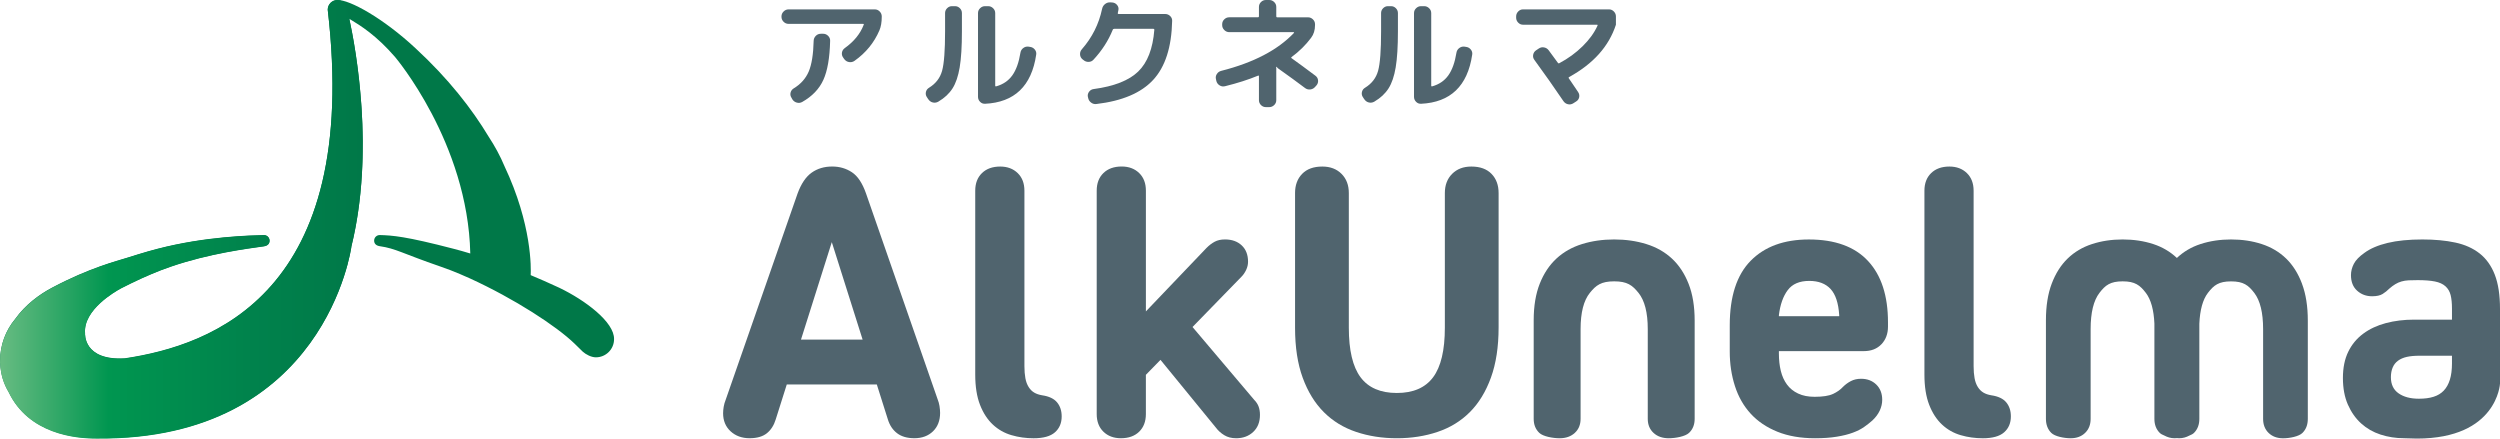
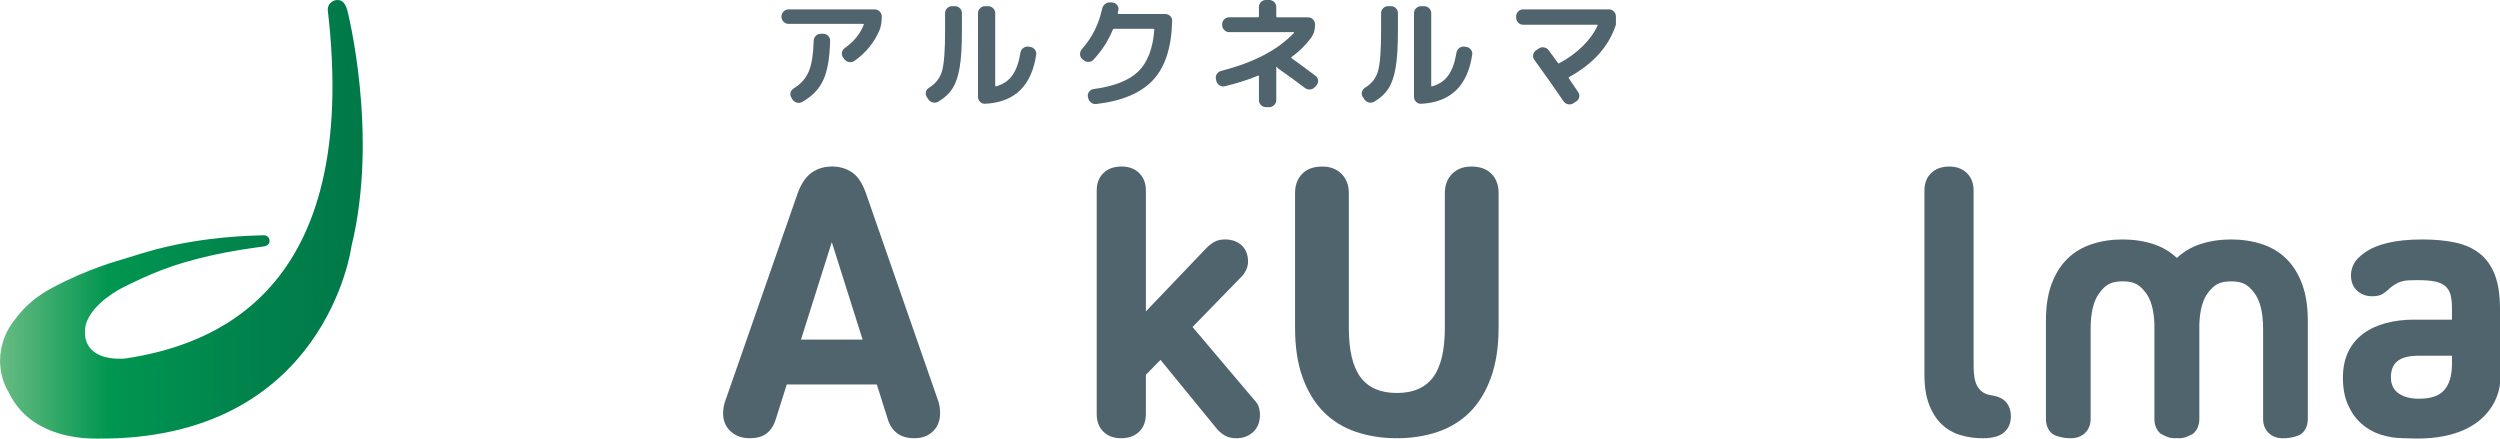
<svg xmlns="http://www.w3.org/2000/svg" id="_レイヤー_2" viewBox="0 0 161.574 28.346">
  <defs>
    <style>.cls-1{fill:url(#_名称未設定グラデーション_2);}.cls-1,.cls-2,.cls-3{stroke-width:0px;}.cls-2{fill:#007848;}.cls-3{fill:#50646e;}</style>
    <linearGradient id="_名称未設定グラデーション_2" x1="0" y1="14.173" x2="23.444" y2="14.173" gradientUnits="userSpaceOnUse">
      <stop offset="0" stop-color="#68bc82" />
      <stop offset=".3" stop-color="#009650" />
      <stop offset=".5" stop-color="#008c4e" />
      <stop offset=".7" stop-color="#00824c" />
      <stop offset="1" stop-color="#007848" />
    </linearGradient>
  </defs>
  <g id="logo">
    <path class="cls-3" d="M50.963,1.543c-.123,0-.229-.045-.32-.136s-.136-.197-.136-.32v-.024c0-.122.045-.228.136-.319s.197-.137.32-.137h5.576c.123,0,.228.046.316.137s.132.197.132.319v.024c0,.351-.051.645-.152.879-.341.794-.877,1.45-1.608,1.966-.107.075-.224.101-.352.08s-.232-.085-.312-.191l-.072-.104c-.069-.096-.095-.202-.076-.32.019-.117.079-.213.18-.287.597-.426,1.005-.928,1.224-1.504.021-.042.008-.063-.04-.063h-4.816ZM53.043,2.182h.16c.123,0,.229.046.32.137.091.09.133.197.128.319-.026,1.104-.173,1.947-.44,2.53s-.72,1.057-1.36,1.419c-.112.064-.231.079-.356.044-.125-.034-.223-.108-.292-.22l-.056-.104c-.064-.101-.082-.209-.052-.323.029-.115.094-.204.196-.268.458-.277.784-.641.976-1.091.192-.451.298-1.115.32-1.994.005-.123.052-.227.14-.316.088-.088.193-.132.316-.132Z" />
    <path class="cls-3" d="M59.992,6.411l-.096-.144c-.064-.106-.081-.217-.052-.332.029-.114.097-.204.204-.267.432-.266.712-.631.84-1.095s.192-1.314.192-2.551V.847c0-.122.044-.227.132-.315.088-.089.193-.133.316-.133h.192c.123,0,.228.044.316.133.088.088.132.193.132.315v1.175c0,.981-.048,1.757-.144,2.33-.096.574-.25,1.027-.464,1.363s-.52.621-.92.856c-.112.063-.229.081-.352.052s-.221-.101-.296-.212ZM63.656,6.706c-.123.005-.228-.037-.316-.128-.088-.091-.132-.197-.132-.32V.847c0-.122.045-.227.136-.315.09-.089.197-.133.32-.133h.2c.123,0,.229.044.32.133.091.088.136.193.136.315v4.685c0,.042.021.059.064.048.442-.123.789-.358,1.04-.707.25-.349.426-.841.528-1.475.021-.122.083-.221.184-.296.101-.074.21-.103.328-.088l.112.017c.123.016.224.073.304.172.08.099.109.209.088.332-.299,2.025-1.403,3.082-3.312,3.173Z" />
    <path class="cls-3" d="M70.019,3.877l-.072-.056c-.09-.08-.139-.182-.144-.308-.005-.125.032-.233.112-.324.667-.761,1.104-1.632,1.312-2.613.026-.128.089-.232.188-.312s.212-.117.34-.112l.136.009c.123.011.224.063.304.16.08.096.109.202.088.319-.005.054-.019.12-.04.2-.011.043.008.064.056.064h3c.128,0,.237.044.328.132s.133.193.128.315c-.037,1.695-.445,2.964-1.224,3.809-.778.844-2.002,1.365-3.672,1.562-.128.017-.244-.016-.348-.096s-.167-.183-.188-.311l-.016-.064c-.021-.117.005-.225.08-.324.074-.099.173-.156.296-.172,1.317-.176,2.276-.552,2.876-1.131s.948-1.477,1.044-2.698c0-.043-.021-.063-.064-.063h-2.528c-.048,0-.08.02-.096.063-.283.699-.696,1.341-1.24,1.926-.085.097-.192.145-.32.148s-.24-.039-.336-.124Z" />
    <path class="cls-3" d="M78.613,5.236l-.024-.112c-.032-.117-.015-.229.052-.336.067-.106.161-.176.284-.208,2.085-.528,3.653-1.346,4.704-2.454.01-.005.012-.015.004-.028-.008-.013-.018-.02-.028-.02h-4.16c-.123,0-.229-.046-.32-.137-.09-.09-.136-.197-.136-.319v-.057c0-.122.045-.227.136-.315.091-.088.197-.132.32-.132h1.848c.048,0,.072-.024.072-.072V.448c0-.123.044-.228.132-.316.088-.088.193-.132.316-.132h.216c.123,0,.229.044.32.132s.136.193.136.316v.599c0,.048.021.072.064.072h1.984c.123,0,.229.044.32.132.091.088.136.193.136.315v.057c0,.325-.085.599-.256.824-.342.458-.76.871-1.256,1.238-.037.027-.04.051-.008.072.448.32.962.699,1.544,1.135.101.075.159.174.172.296.013.123-.02.232-.1.328l-.088.097c-.08.096-.183.151-.308.168-.125.016-.239-.014-.34-.088-.48-.363-1.061-.786-1.744-1.271-.021-.011-.05-.043-.088-.096-.016-.011-.027-.014-.032-.008-.005.005-.008.016-.008.031,0,.006.001.017.004.032.002.016.004.029.004.04v2.054c0,.123-.045.228-.136.316s-.197.132-.32.132h-.216c-.123,0-.228-.044-.316-.132-.088-.088-.132-.193-.132-.316v-1.543c0-.048-.021-.06-.064-.04-.619.256-1.328.483-2.128.68-.123.031-.239.015-.348-.053-.109-.066-.18-.161-.212-.283Z" />
    <path class="cls-3" d="M88.171,6.411l-.096-.144c-.064-.106-.081-.217-.052-.332.029-.114.097-.204.204-.267.432-.266.712-.631.84-1.095s.192-1.314.192-2.551V.847c0-.122.044-.227.132-.315.088-.089.193-.133.316-.133h.192c.123,0,.228.044.316.133.088.088.132.193.132.315v1.175c0,.981-.048,1.757-.144,2.33-.096.574-.25,1.027-.464,1.363s-.52.621-.92.856c-.112.063-.229.081-.352.052s-.221-.101-.296-.212ZM91.835,6.706c-.123.005-.228-.037-.316-.128-.088-.091-.132-.197-.132-.32V.847c0-.122.045-.227.136-.315.09-.089.197-.133.32-.133h.2c.123,0,.229.044.32.133.091.088.136.193.136.315v4.685c0,.042.021.059.064.048.442-.123.789-.358,1.04-.707.25-.349.426-.841.528-1.475.021-.122.083-.221.184-.296.101-.074.21-.103.328-.088l.112.017c.123.016.224.073.304.172.08.099.109.209.088.332-.299,2.025-1.403,3.082-3.312,3.173Z" />
    <path class="cls-3" d="M98.436,1.598c-.123,0-.228-.045-.316-.136-.088-.091-.132-.197-.132-.32v-.08c0-.122.044-.228.132-.319.088-.091.193-.137.316-.137h5.552c.123,0,.228.046.316.137.088.091.132.197.132.319v.536c-.454,1.396-1.461,2.523-3.024,3.381-.038.021-.043.051-.016.089.075.106.179.26.312.46.133.199.229.342.288.427.069.106.09.219.064.336-.027.117-.094.208-.2.271l-.176.112c-.107.069-.222.091-.344.064-.123-.027-.221-.094-.296-.2-.603-.89-1.229-1.78-1.88-2.67-.075-.101-.1-.212-.076-.332s.086-.215.188-.284l.168-.112c.107-.074.223-.1.348-.076.125.024.225.087.3.188.059.08.256.349.592.807.026.038.059.046.096.024.571-.303,1.073-.67,1.508-1.099.435-.429.753-.87.956-1.323.021-.043.008-.064-.04-.064h-4.768Z" />
    <path class="cls-3" d="M60.722,26.252c-.025-.156-.07-.317-.136-.483l-4.617-13.27c-.232-.661-.534-1.117-.906-1.364-.373-.248-.799-.373-1.279-.373-.513,0-.956.133-1.328.397-.373.265-.674.711-.906,1.339l-4.642,13.319c-.066.165-.112.322-.136.471-.025.149-.038.289-.038.421,0,.48.162.868.484,1.166.323.297.732.446,1.229.446.479,0,.852-.108,1.117-.322.264-.214.455-.512.571-.893l.714-2.257h5.82l.714,2.257c.116.38.315.678.596.893.281.214.654.322,1.117.322.496,0,.897-.149,1.204-.446.306-.298.459-.695.459-1.19,0-.132-.013-.277-.038-.435ZM51.767,21.949l1.992-6.3,1.992,6.3h-3.985Z" />
-     <path class="cls-3" d="M65.374,28.125c-.456-.132-.856-.358-1.204-.682-.347-.322-.625-.747-.831-1.276-.207-.529-.31-1.182-.31-1.959v-11.88c0-.48.145-.86.435-1.141.289-.281.682-.423,1.179-.423.464,0,.84.142,1.13.423.289.281.435.661.435,1.141v11.334c0,.298.021.558.062.781.041.224.112.414.211.57.099.157.219.277.36.36.141.084.31.14.509.174.447.065.77.219.968.458.199.241.298.543.298.906,0,.43-.145.773-.435,1.029-.29.256-.749.384-1.378.384-.496,0-.973-.065-1.427-.199Z" />
    <path class="cls-3" d="M81.344,26.278c-.058-.157-.153-.302-.285-.435l-3.987-4.709,3.167-3.253c.116-.115.215-.26.298-.434.083-.174.124-.351.124-.533,0-.447-.136-.798-.41-1.055-.273-.256-.633-.384-1.079-.384-.265,0-.488.05-.67.149-.182.098-.356.231-.521.396l-3.922,4.106v-7.801c0-.48-.145-.86-.435-1.141-.29-.281-.666-.423-1.13-.423-.496,0-.89.142-1.179.423-.29.281-.435.661-.435,1.141v14.435c0,.48.145.86.435,1.141.289.281.666.421,1.129.421.497,0,.89-.14,1.179-.421.289-.281.435-.661.435-1.141v-2.536l.944-.967,3.574,4.372c.148.199.33.363.546.495.215.133.471.199.769.199.447,0,.815-.136,1.105-.409.29-.272.435-.641.435-1.103,0-.199-.029-.375-.087-.533Z" />
    <path class="cls-3" d="M87.645,27.914c-.811-.272-1.506-.698-2.085-1.276s-1.034-1.319-1.365-2.22-.496-1.98-.496-3.237v-8.705c0-.512.153-.926.459-1.24.306-.315.741-.472,1.303-.472.513,0,.927.157,1.241.472.315.314.472.728.472,1.24v8.705c0,1.456.252,2.521.757,3.2s1.287,1.017,2.346,1.017c1.059,0,1.841-.339,2.345-1.017s.758-1.744.758-3.2v-8.705c0-.512.157-.926.471-1.24.314-.315.728-.472,1.241-.472.562,0,.997.157,1.303.472.306.314.459.728.459,1.24v8.681c0,1.256-.165,2.34-.496,3.248-.331.911-.786,1.654-1.365,2.233s-1.274,1.004-2.085,1.276c-.811.274-1.688.409-2.631.409-.944,0-1.821-.136-2.631-.409Z" />
-     <path class="cls-3" d="M121.597,22.247c-.282.297-.662.446-1.142.446h-5.486v.149c0,.414.041.79.124,1.129s.215.632.398.88c.182.248.422.443.72.583.298.142.653.211,1.067.211.529,0,.927-.062,1.191-.185.264-.125.48-.277.645-.459.149-.149.318-.272.509-.372.19-.099.409-.149.658-.149.397,0,.724.124.981.372.256.248.385.579.385.992,0,.233-.054.464-.161.695-.108.231-.27.446-.484.644-.149.133-.323.269-.521.409-.199.14-.443.265-.733.372-.29.108-.637.195-1.042.26-.405.067-.873.099-1.402.099-.927,0-1.737-.14-2.433-.421s-1.27-.67-1.725-1.165c-.455-.497-.795-1.092-1.018-1.786-.224-.694-.335-1.439-.335-2.232v-1.687c0-1.869.45-3.261,1.353-4.179.902-.917,2.155-1.376,3.76-1.376,1.688,0,2.962.463,3.823,1.389.861.925,1.291,2.249,1.291,3.967v.274c0,.463-.141.843-.422,1.141ZM115.541,18.75c-.298.397-.488.935-.571,1.612v.075h3.897v-.075c-.05-.776-.236-1.339-.558-1.686-.323-.348-.782-.521-1.378-.521-.629,0-1.092.197-1.39.595Z" />
    <path class="cls-3" d="M126.72,28.125c-.456-.132-.856-.358-1.204-.682-.347-.322-.625-.747-.831-1.276-.207-.529-.31-1.182-.31-1.959v-11.88c0-.48.145-.86.435-1.141.289-.281.682-.423,1.179-.423.464,0,.84.142,1.13.423.289.281.435.661.435,1.141v11.334c0,.298.021.558.062.781.041.224.112.414.211.57.099.157.219.277.36.36.141.084.31.14.509.174.447.065.77.219.968.458.199.241.298.543.298.906,0,.43-.145.773-.435,1.029-.29.256-.749.384-1.378.384-.496,0-.973-.065-1.427-.199Z" />
-     <path class="cls-3" d="M104.324,15.476c.746,0,1.439.099,2.08.299.641.199,1.191.51,1.649.934s.818.968,1.08,1.634c.262.664.392,1.457.392,2.376v6.351c0,.375-.121.678-.363.907-.242.23-.869.346-1.314.346-.406,0-.733-.115-.981-.346-.249-.229-.373-.532-.373-.907v-5.802c0-1.065-.2-1.845-.599-2.341s-.734-.744-1.571-.744c-.838,0-1.172.248-1.572.744s-.599,1.276-.599,2.341v5.802c0,.375-.125.678-.373.907-.249.23-.576.346-.981.346-.445,0-1.072-.115-1.314-.346-.242-.229-.363-.532-.363-.907v-6.369c0-.92.131-1.709.392-2.368s.622-1.201,1.08-1.624,1.008-.734,1.649-.934c.641-.2,1.335-.299,2.081-.299Z" />
    <path class="cls-3" d="M148.78,18.343c-.25-.666-.592-1.21-1.029-1.634-.437-.423-.961-.734-1.572-.934-.611-.2-1.272-.299-1.983-.299-.711,0-1.372.099-1.983.299-.59.192-1.094.494-1.522.896-.427-.401-.932-.703-1.522-.896-.611-.2-1.272-.299-1.983-.299-.711,0-1.372.099-1.983.299-.611.199-1.135.51-1.572.934-.437.424-.78.965-1.029,1.624-.249.659-.374,1.449-.374,2.368v6.369c0,.375.115.678.346.907.231.23.828.346,1.252.346.387,0,.698-.115.935-.346.237-.229.356-.532.356-.907v-5.802c0-1.065.19-1.845.571-2.341.38-.496.7-.744,1.498-.744.798,0,1.117.248,1.498.744.335.437.514,1.106.554,1.983v6.16c0,.375.115.678.346.907.07.07.181.126.304.175.19.101.401.171.658.171.045,0,.097-.007.145-.009.048.003.1.009.145.009.256,0,.467-.069.657-.17.123-.049.234-.105.304-.175.231-.229.346-.532.346-.907v-6.15c.039-.882.218-1.554.554-1.992.38-.496.7-.744,1.498-.744.798,0,1.117.248,1.498.744.38.496.571,1.276.571,2.341v5.802c0,.375.118.678.355.907.237.23.549.346.936.346.424,0,1.022-.115,1.252-.346.231-.229.346-.532.346-.907v-6.351c0-.919-.125-1.712-.374-2.376Z" />
    <path class="cls-3" d="M161.574,24.798v-4.832c0-.894-.112-1.629-.335-2.208-.224-.579-.551-1.038-.981-1.377-.431-.338-.956-.574-1.576-.706-.621-.133-1.328-.199-2.122-.199-.878,0-1.626.074-2.247.223-.621.149-1.121.363-1.502.644-.331.233-.559.467-.683.707-.124.24-.186.484-.186.732,0,.431.132.765.397,1.005s.587.36.968.36c.298,0,.525-.05.682-.149.158-.099.302-.214.435-.348.132-.115.261-.211.385-.285.124-.075.256-.133.397-.174.141-.041.294-.065.459-.074.165-.008.364-.012.596-.012.447,0,.815.029,1.105.086.289.058.517.161.682.31.165.149.277.339.335.57.058.233.087.521.087.868v.719h-2.457c-.645,0-1.25.074-1.813.223-.562.149-1.051.377-1.464.683-.414.305-.737.694-.968,1.165s-.347,1.038-.347,1.699.107,1.236.322,1.723c.215.488.501.894.857,1.216.355.322.773.562,1.253.719.48.156.984.235,1.514.235l.835.023c5.198,0,5.371-3.549,5.371-3.549M158.471,23.462c0,.43-.046.79-.137,1.079s-.223.526-.397.707c-.174.182-.393.314-.658.396-.265.084-.58.125-.944.125-.546,0-.985-.115-1.316-.348-.331-.231-.496-.579-.496-1.042,0-.231.037-.438.112-.62.075-.182.19-.331.348-.447.157-.115.347-.197.571-.247.223-.05.5-.075.831-.075h2.085v.471Z" />
-     <path class="cls-2" d="M36.134,18.592c-.666-.31-1.278-.577-1.836-.81.022-.42.094-3.257-1.695-7.045-.269-.647-.63-1.31-1.018-1.898-1.089-1.811-2.608-3.762-4.735-5.725C24.758,1.168,22.596-.02,21.81 0c-.348,0-.629.281-.629.628,2.146,18.322-7.486,21.684-13.11,22.527-2.715.16-2.574-1.628-2.574-1.628-.129-1.518,1.964-2.707,2.331-2.904.431-.22.87-.435,1.316-.639,0,0,1.061-.484,1.874-.753,2.503-.862,4.994-1.171,6.042-1.321.229-.036.361-.161.361-.36s-.161-.36-.361-.36c-.812.022-3.771.077-6.907.895-.671.167-1.939.572-1.939.572-.626.201-2.395.63-4.851,1.935-.83.441-1.722,1.099-2.38,2.018C.371,21.345.004,22.288.004,23.317c-.007.092-.003.148.009.182.03.684.226,1.299.545,1.827,1.292,2.706,4.309,3.011,5.724,2.996l-0.0 0c14.764.128,16.427-12.379,16.427-12.379l-.004.003c1.522-6.155.293-12.796-.132-14.738 0.0.002.001.004.001.006.765.463,1.741,1.07,2.951,2.461,0,0,4.716,5.546,4.869,12.708-.362-.109-.762-.225-1.05-.297-3.136-.818-3.992-.873-4.803-.895-.199,0-.361.161-.361.36s.131.324.361.36c1.049.151,1.434.459,3.938,1.321.813.269,1.874.753,1.874.753,2.912,1.332,5.601,3.086,6.774,4.218.208.206.381.379.537.525.207.184.549.365.848.365.648,0,1.174-.524,1.174-1.171.03-1.1-1.859-2.52-3.551-3.33Z" />
    <path class="cls-1" d="M22.439.629C22.314.253,22.157 0,21.81 0s-.629.281-.629.628c2.146,18.337-7.486,21.702-13.11,22.546-2.715.16-2.574-1.629-2.574-1.629-.129-1.519,1.964-2.709,2.331-2.906.431-.22.87-.435,1.316-.639,0,0,1.061-.484,1.874-.754,2.503-.863,4.994-1.172,6.042-1.322.229-.036.361-.161.361-.36s-.161-.36-.361-.36c-.812.022-3.771.077-6.907.895-.671.168-1.939.572-1.939.572-.626.201-2.395.631-4.851,1.936-.83.441-1.722,1.1-2.38,2.02C.371,21.362.003,22.306.003,23.336c-.007.092-.003.148.009.182.03.684.226,1.3.545,1.829,1.292,2.709,4.309,3.013,5.724,2.998l-0.0 0c14.764.128,16.427-12.389,16.427-12.389l-.004.003c1.806-7.309-.266-15.33-.266-15.33Z" />
  </g>
</svg>